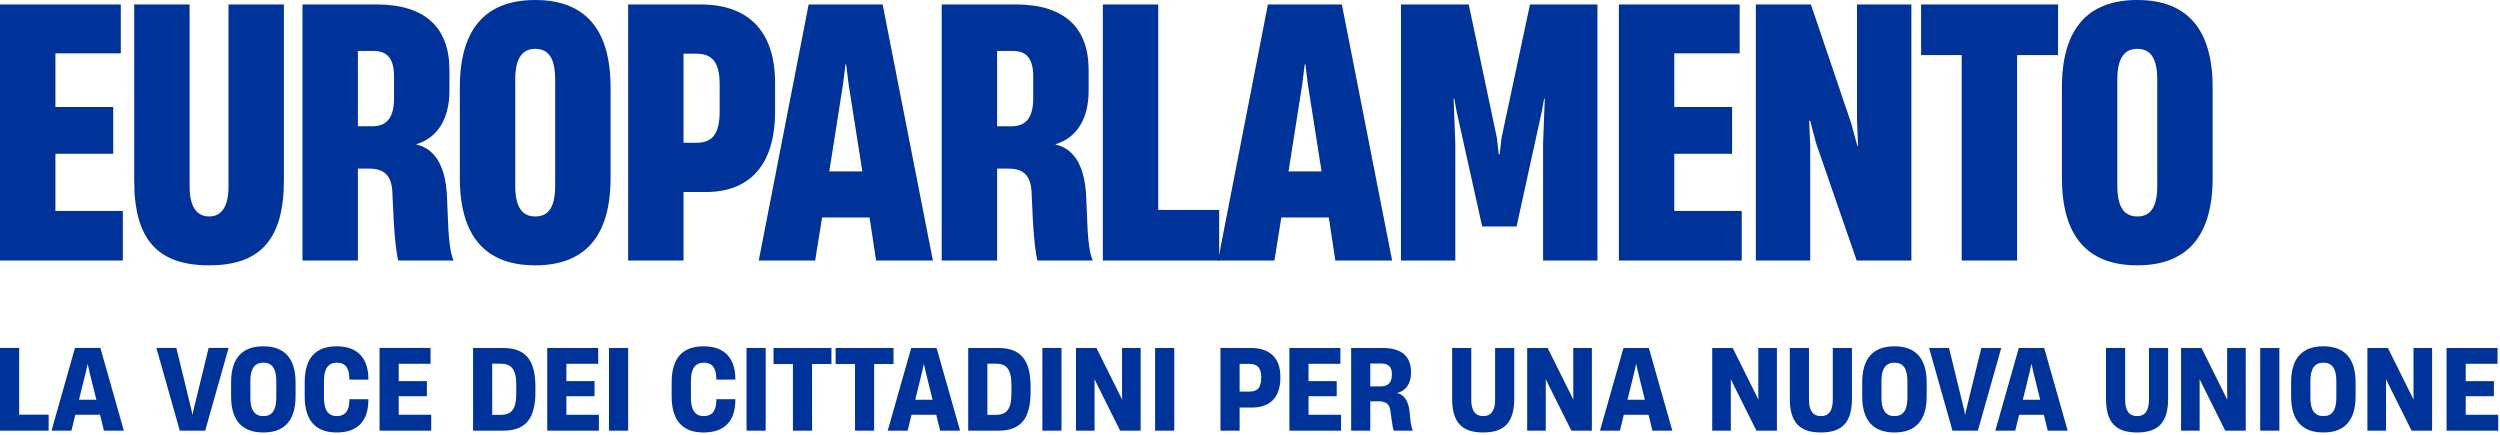
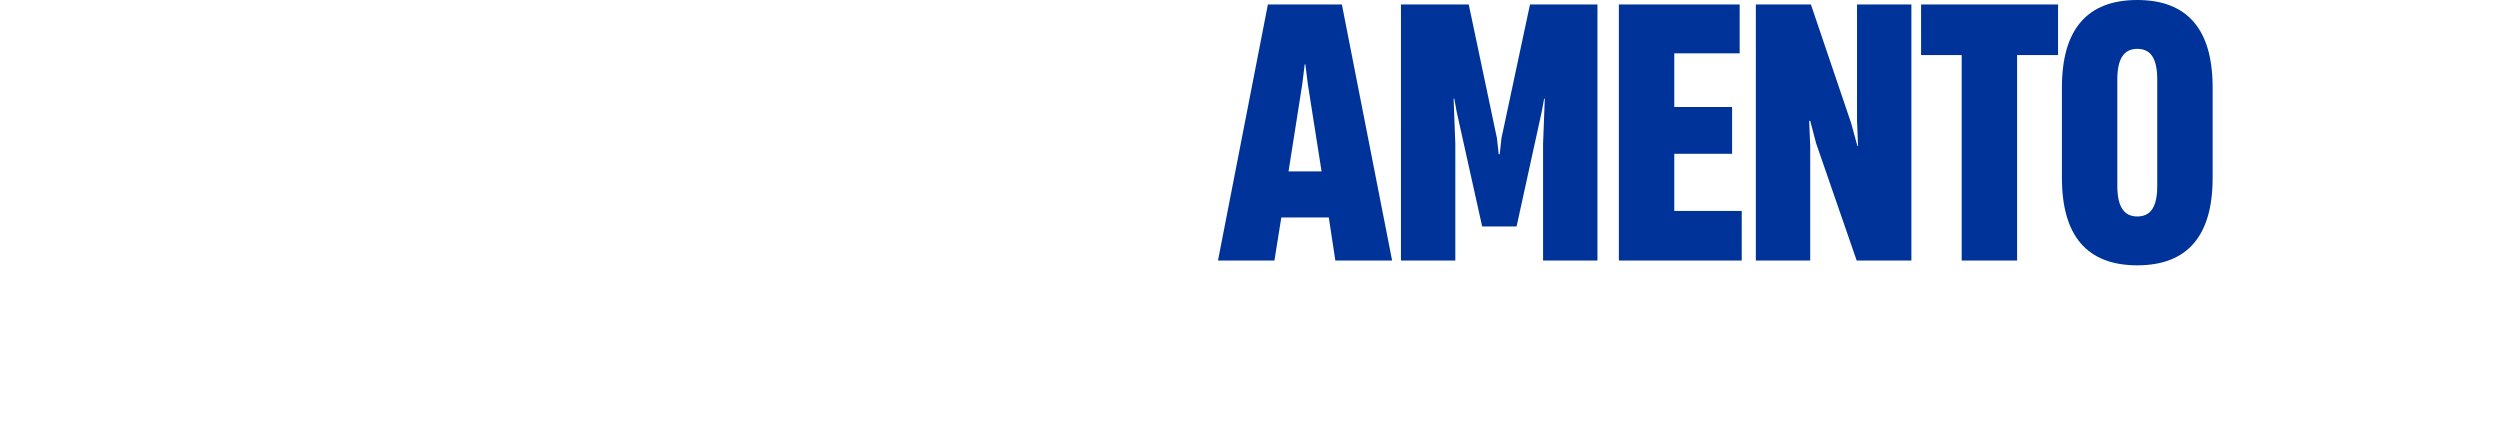
<svg xmlns="http://www.w3.org/2000/svg" width="247" height="43" fill="none" viewBox="0 0 247 43">
  <path fill="#039" d="M211.163 26.214c-4.964 0-7.446-2.924-7.446-8.636V8.636c0-5.712 2.482-8.636 7.446-8.636 4.964 0 7.446 2.924 7.446 8.636v8.942c0 5.712-2.482 8.636-7.446 8.636Zm-1.972-7.854c0 2.142.714 3.026 1.972 3.026 1.292 0 1.972-.884 1.972-3.026V7.854c0-2.142-.68-3.026-1.972-3.026-1.258 0-1.972.884-1.972 3.026V18.36Zm-15.376 7.378V5.44h-4.012V.442h13.532V5.44h-4.046v20.298h-5.474Zm-20.338 0V.442h5.44l3.978 11.73.612 2.244h.068l-.102-2.55V.442h5.372v25.296h-5.406l-4.012-11.594-.578-2.21h-.102l.102 2.516v11.288h-5.372Zm-13.532 0V.442h11.934V5.27h-6.46v5.304h5.712v4.624h-5.712v5.644h6.664v4.896h-12.138Zm-21.531 0V.442h6.698l2.788 13.226.17 1.564h.102l.17-1.564L151.164.442h6.664v25.296h-5.372V14.212l.17-4.454h-.068l-.238 1.292-2.482 11.322h-3.4l-2.516-11.322-.238-1.292h-.068l.17 4.454v11.526h-5.372Zm-18.076 0 4.93-25.296h7.31l4.964 25.296h-5.61l-.646-4.25h-4.692l-.68 4.25h-5.576Zm6.97-8.806h3.264l-1.36-8.636-.238-1.938h-.068l-.238 1.938-1.36 8.636Z" />
-   <path fill="#039" d="M108.961 25.738V.442h5.474V20.74h6.018v4.998h-11.492Zm-15.921 0V.442h7.343c4.76 0 7.174 2.278 7.174 6.46v2.074c0 2.686-1.122 4.624-3.264 5.27v.034c2.108.476 2.924 2.584 3.026 5.236l.136 3.162c.068 1.224.204 2.38.51 3.06h-5.474c-.17-.714-.34-2.108-.442-3.944l-.136-2.924c-.102-1.496-.782-2.21-2.244-2.21h-1.156v9.078H93.04Zm5.473-13.26h1.394c1.258 0 2.176-.612 2.176-2.754V7.548c0-1.768-.68-2.516-2.006-2.516h-1.564v7.446Zm-23.548 13.26L79.895.442h7.31l4.964 25.296h-5.61l-.646-4.25H81.22l-.68 4.25h-5.576Zm6.97-8.806h3.264l-1.36-8.636-.238-1.938h-.068l-.238 1.938-1.36 8.636Zm-19.876 8.806V.442h7.174c4.556 0 7.344 2.482 7.344 7.752v2.822c0 5.474-2.686 7.956-6.834 7.956h-2.21v6.766h-5.474Zm5.474-11.628h1.19c1.428 0 2.38-.578 2.38-3.094V8.33c0-2.278-.816-3.026-2.312-3.026h-1.258v8.806ZM52.878 26.214c-4.964 0-7.446-2.924-7.446-8.636V8.636C45.432 2.924 47.914 0 52.878 0c4.964 0 7.446 2.924 7.446 8.636v8.942c0 5.712-2.482 8.636-7.446 8.636Zm-1.972-7.854c0 2.142.714 3.026 1.972 3.026 1.292 0 1.972-.884 1.972-3.026V7.854c0-2.142-.68-3.026-1.972-3.026-1.258 0-1.972.884-1.972 3.026V18.36Zm-21.021 7.378V.442h7.344c4.76 0 7.174 2.278 7.174 6.46v2.074c0 2.686-1.122 4.624-3.264 5.27v.034c2.108.476 2.924 2.584 3.026 5.236l.136 3.162c.068 1.224.204 2.38.51 3.06h-5.474c-.17-.714-.34-2.108-.442-3.944l-.136-2.924c-.102-1.496-.782-2.21-2.244-2.21h-1.156v9.078h-5.474Zm5.474-13.26h1.394c1.258 0 2.176-.612 2.176-2.754V7.548c0-1.768-.68-2.516-2.006-2.516h-1.564v7.446ZM20.672 26.214c-5.1 0-7.412-2.55-7.412-8.364V.442h5.474v17.986c0 1.972.68 2.958 1.938 2.958 1.224 0 1.904-.986 1.904-2.958V.442h5.474v17.34c0 5.848-2.312 8.432-7.378 8.432ZM0 25.738V.442h11.934V5.27h-6.46v5.304h5.712v4.624H5.474v5.644h6.664v4.896H0Zm241.721 16.814v-8.173h5.038v1.562h-3.146v1.716h2.783v1.485h-2.783v1.837h3.212v1.573h-5.104Zm-7.821 0v-8.173h2.024l2.222 4.466.308.627h.011l-.011-.726v-4.367h1.837v8.173h-2.024l-2.222-4.455-.297-.616h-.011v5.07H233.9Zm-4.347.176c-2.134 0-3.19-1.221-3.19-3.575v-1.375c0-2.343 1.056-3.564 3.179-3.564 2.123 0 3.19 1.22 3.19 3.564v1.375c0 2.354-1.056 3.575-3.179 3.575Zm-1.287-3.41c0 1.232.451 1.793 1.287 1.793.836 0 1.276-.561 1.276-1.793v-1.694c0-1.232-.44-1.793-1.276-1.793-.836 0-1.287.56-1.287 1.793v1.694Zm-4.957 3.234v-8.173h1.892v8.173h-1.892Zm-7.821 0v-8.173h2.024l2.222 4.466.308.627h.011l-.011-.726v-4.367h1.837v8.173h-2.024l-2.222-4.455-.297-.616h-.011v5.07h-1.837Zm-4.347.176c-2.145 0-3.069-1.045-3.069-3.344v-5.005h1.892v5.115c0 1.1.407 1.617 1.188 1.617.759 0 1.166-.517 1.166-1.617v-5.115h1.892v4.994c0 2.299-.913 3.355-3.069 3.355Zm-14.004-.176 2.321-8.173h2.508l2.321 8.173h-1.969l-.385-1.573h-2.442l-.385 1.573h-1.969Zm2.717-3.058h1.716l-.682-2.761-.165-.748h-.022l-.165.748-.682 2.76Zm-9.26-5.115h1.969l1.518 6.226.055.34h.033l.066-.34 1.518-6.226h1.969l-2.31 8.173h-2.508l-2.31-8.173Zm-3.418 8.349c-2.134 0-3.19-1.221-3.19-3.575v-1.375c0-2.343 1.056-3.564 3.179-3.564 2.123 0 3.19 1.22 3.19 3.564v1.375c0 2.354-1.056 3.575-3.179 3.575Zm-1.287-3.41c0 1.232.451 1.793 1.287 1.793.836 0 1.276-.561 1.276-1.793v-1.694c0-1.232-.44-1.793-1.276-1.793-.836 0-1.287.56-1.287 1.793v1.694Zm-5.986 3.41c-2.145 0-3.069-1.045-3.069-3.344v-5.005h1.892v5.115c0 1.1.407 1.617 1.188 1.617.759 0 1.166-.517 1.166-1.617v-5.115h1.892v4.994c0 2.299-.913 3.355-3.069 3.355Zm-10.735-.176v-8.173h2.024l2.222 4.466.308.627h.011l-.011-.726v-4.367h1.837v8.173h-2.024l-2.222-4.455-.297-.616h-.011v5.07h-1.837Zm-11.09 0 2.321-8.173h2.508l2.321 8.173h-1.969l-.385-1.573h-2.442l-.385 1.573h-1.969Zm2.717-3.058h1.716l-.682-2.761-.165-.748h-.022l-.165.748-.682 2.76Zm-9.91 3.058v-8.173h2.024l2.222 4.466.308.627h.011l-.011-.726v-4.367h1.837v8.173h-2.024l-2.222-4.455-.297-.616h-.011v5.07h-1.837Zm-4.347.176c-2.145 0-3.069-1.045-3.069-3.344v-5.005h1.892v5.115c0 1.1.407 1.617 1.188 1.617.759 0 1.166-.517 1.166-1.617v-5.115h1.892v4.994c0 2.299-.913 3.355-3.069 3.355Zm-13.046-.176v-8.173h3.113c1.892 0 2.805.836 2.805 2.409v.044c0 1.067-.517 1.782-1.364 1.99v.012c.759.187 1.122.89 1.221 1.859l.077.78c.044.452.132.837.253 1.079h-1.903c-.077-.253-.154-.671-.231-1.298l-.099-.704c-.077-.594-.407-.902-1.144-.902h-.836v2.904h-1.892Zm1.892-4.378h1.023c.66 0 1.111-.308 1.111-1.155v-.077c0-.66-.33-1.023-1.023-1.023h-1.111v2.255Zm-7.993 4.378v-8.173h5.038v1.562h-3.146v1.716h2.783v1.485h-2.783v1.837h3.212v1.573h-5.104Zm-6.809 0v-8.173h3.014c1.76 0 2.904.902 2.904 2.838v.099c0 2.013-1.1 2.948-2.783 2.948h-1.243v2.288h-1.892Zm1.892-3.861h.935c.748 0 1.199-.297 1.199-1.375v-.055c0-.913-.374-1.31-1.166-1.31h-.968v2.74Zm-8.349 3.861v-8.173h1.892v8.173h-1.892Zm-7.82 0v-8.173h2.024l2.222 4.466.308.627h.011l-.011-.726v-4.367h1.837v8.173h-2.024l-2.222-4.455-.297-.616h-.011v5.07h-1.837Zm-3.321 0v-8.173h1.892v8.173h-1.892Zm-7.324 0v-8.173h2.948c2.277 0 3.212 1.21 3.212 3.85v.473c0 2.629-.924 3.85-3.212 3.85H95.66Zm1.892-1.562h.803c1.034 0 1.573-.473 1.573-2.068v-.913c0-1.606-.539-2.08-1.573-2.08h-.803v5.06Zm-9.847 1.562 2.321-8.173h2.508l2.321 8.173h-1.969l-.385-1.573H90.06l-.385 1.573h-1.969Zm2.717-3.058h1.716l-.682-2.761-.165-.748h-.022l-.165.748-.682 2.76Zm-5.947 3.058v-6.59H82.56V34.38h5.72v1.584h-1.915v6.589h-1.891Zm-6.135 0v-6.59h-1.914V34.38h5.72v1.584h-1.914v6.589H78.34Zm-4.584 0v-8.173h1.892v8.173h-1.892Zm-4.251.176c-2.079 0-3.146-1.2-3.146-3.575v-1.364c0-2.376 1.045-3.575 3.157-3.575 2.19 0 3.113 1.309 3.135 3.157v.132h-1.88v-.154c-.023-.891-.32-1.518-1.244-1.518-.803 0-1.265.55-1.265 1.782v1.705c0 1.232.462 1.793 1.254 1.793s1.232-.462 1.254-1.496v-.176h1.881v.143c-.022 1.848-.902 3.146-3.146 3.146Zm-9.337-.176v-8.173h1.892v8.173h-1.892Zm-6.102 0v-8.173h5.038v1.562h-3.146v1.716h2.783v1.485h-2.783v1.837h3.212v1.573h-5.104Zm-7.328 0v-8.173h2.948c2.277 0 3.212 1.21 3.212 3.85v.473c0 2.629-.924 3.85-3.212 3.85h-2.948Zm1.892-1.562h.803c1.034 0 1.573-.473 1.573-2.068v-.913c0-1.606-.539-2.08-1.573-2.08h-.803v5.06ZM37.5 42.552v-8.173h5.038v1.562h-3.146v1.716h2.783v1.485h-2.783v1.837h3.212v1.573H37.5Zm-4.25.176c-2.08 0-3.146-1.2-3.146-3.575v-1.364c0-2.376 1.044-3.575 3.157-3.575 2.188 0 3.112 1.309 3.134 3.157v.132h-1.88v-.154c-.023-.891-.32-1.518-1.243-1.518-.803 0-1.265.55-1.265 1.782v1.705c0 1.232.462 1.793 1.254 1.793.791 0 1.231-.462 1.253-1.496v-.176h1.881v.143c-.022 1.848-.902 3.146-3.146 3.146Zm-7.228 0c-2.134 0-3.19-1.221-3.19-3.575v-1.375c0-2.343 1.056-3.564 3.179-3.564 2.123 0 3.19 1.22 3.19 3.564v1.375c0 2.354-1.056 3.575-3.179 3.575Zm-1.287-3.41c0 1.232.451 1.793 1.287 1.793.836 0 1.276-.561 1.276-1.793v-1.694c0-1.232-.44-1.793-1.276-1.793-.836 0-1.287.56-1.287 1.793v1.694Zm-9.282-4.939h1.97l1.517 6.226.055.34h.033l.066-.34 1.518-6.226h1.97l-2.31 8.173h-2.509l-2.31-8.173ZM5.088 42.552l2.32-8.173h2.509l2.32 8.173H10.27l-.385-1.573H7.442l-.385 1.573h-1.97Zm2.717-3.058H9.52l-.682-2.761-.165-.748h-.022l-.165.748-.682 2.76ZM0 42.552v-8.173h1.892v6.589h2.915v1.584H0Z" />
</svg>